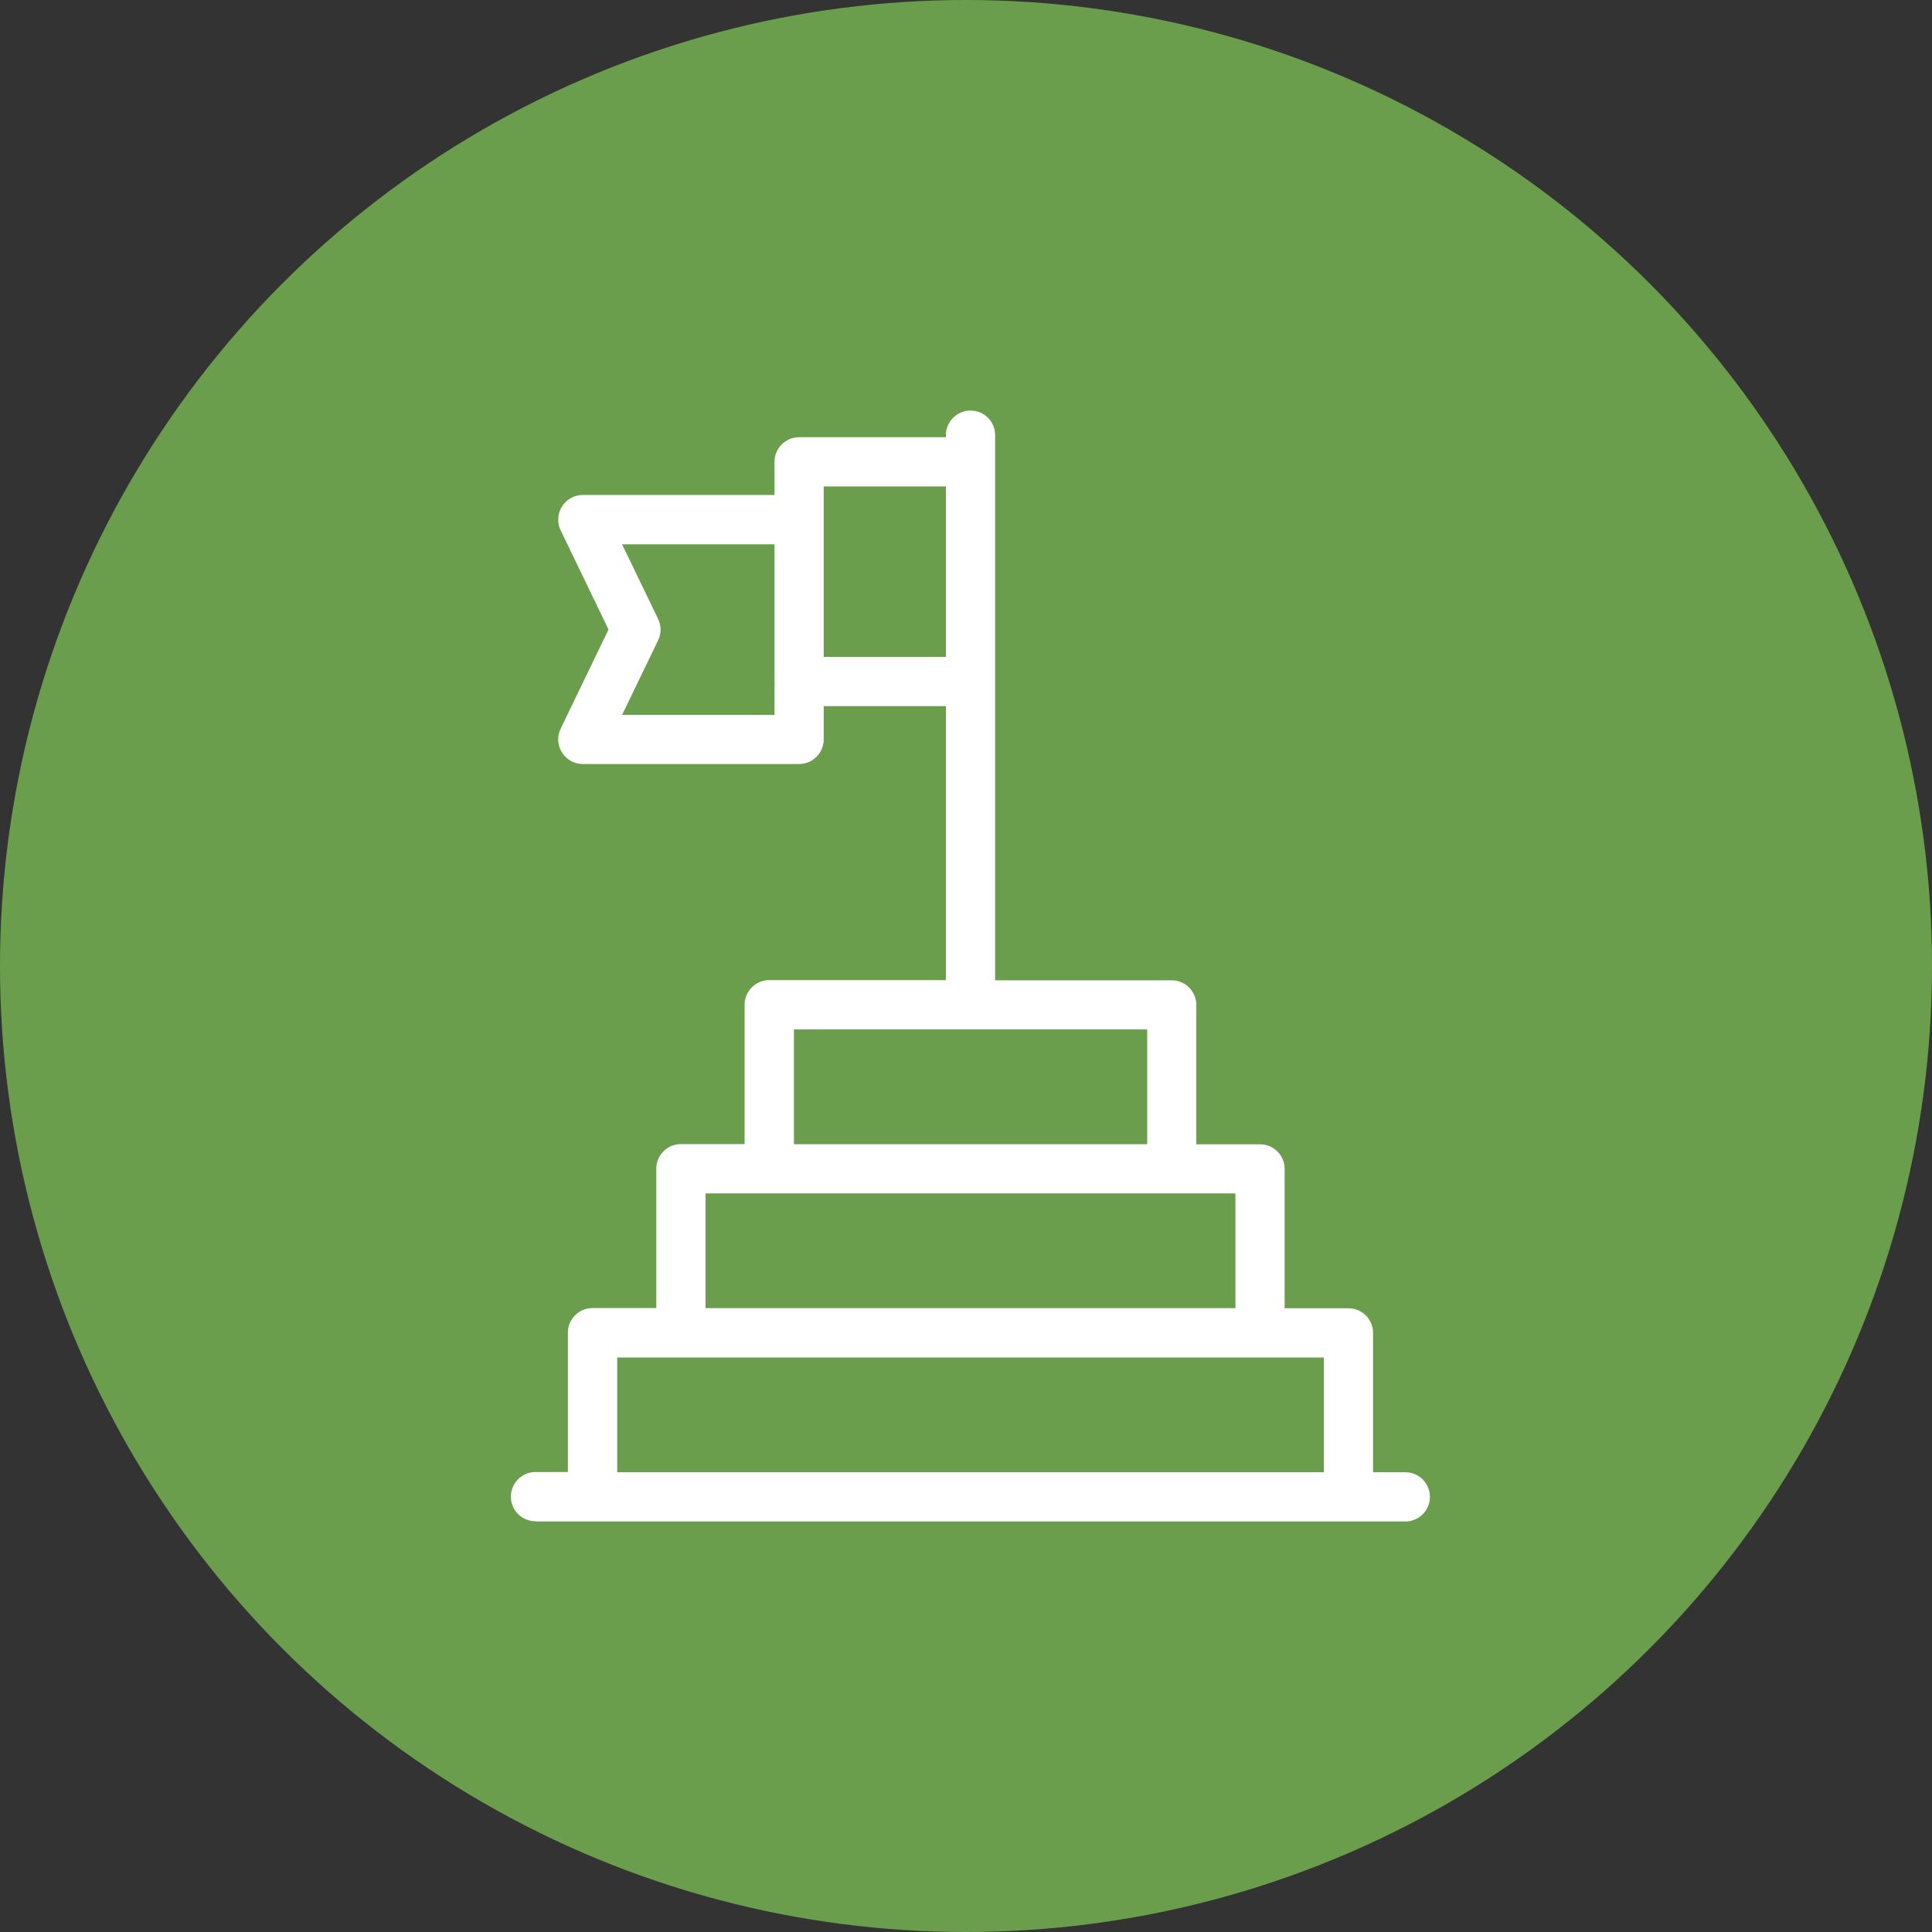
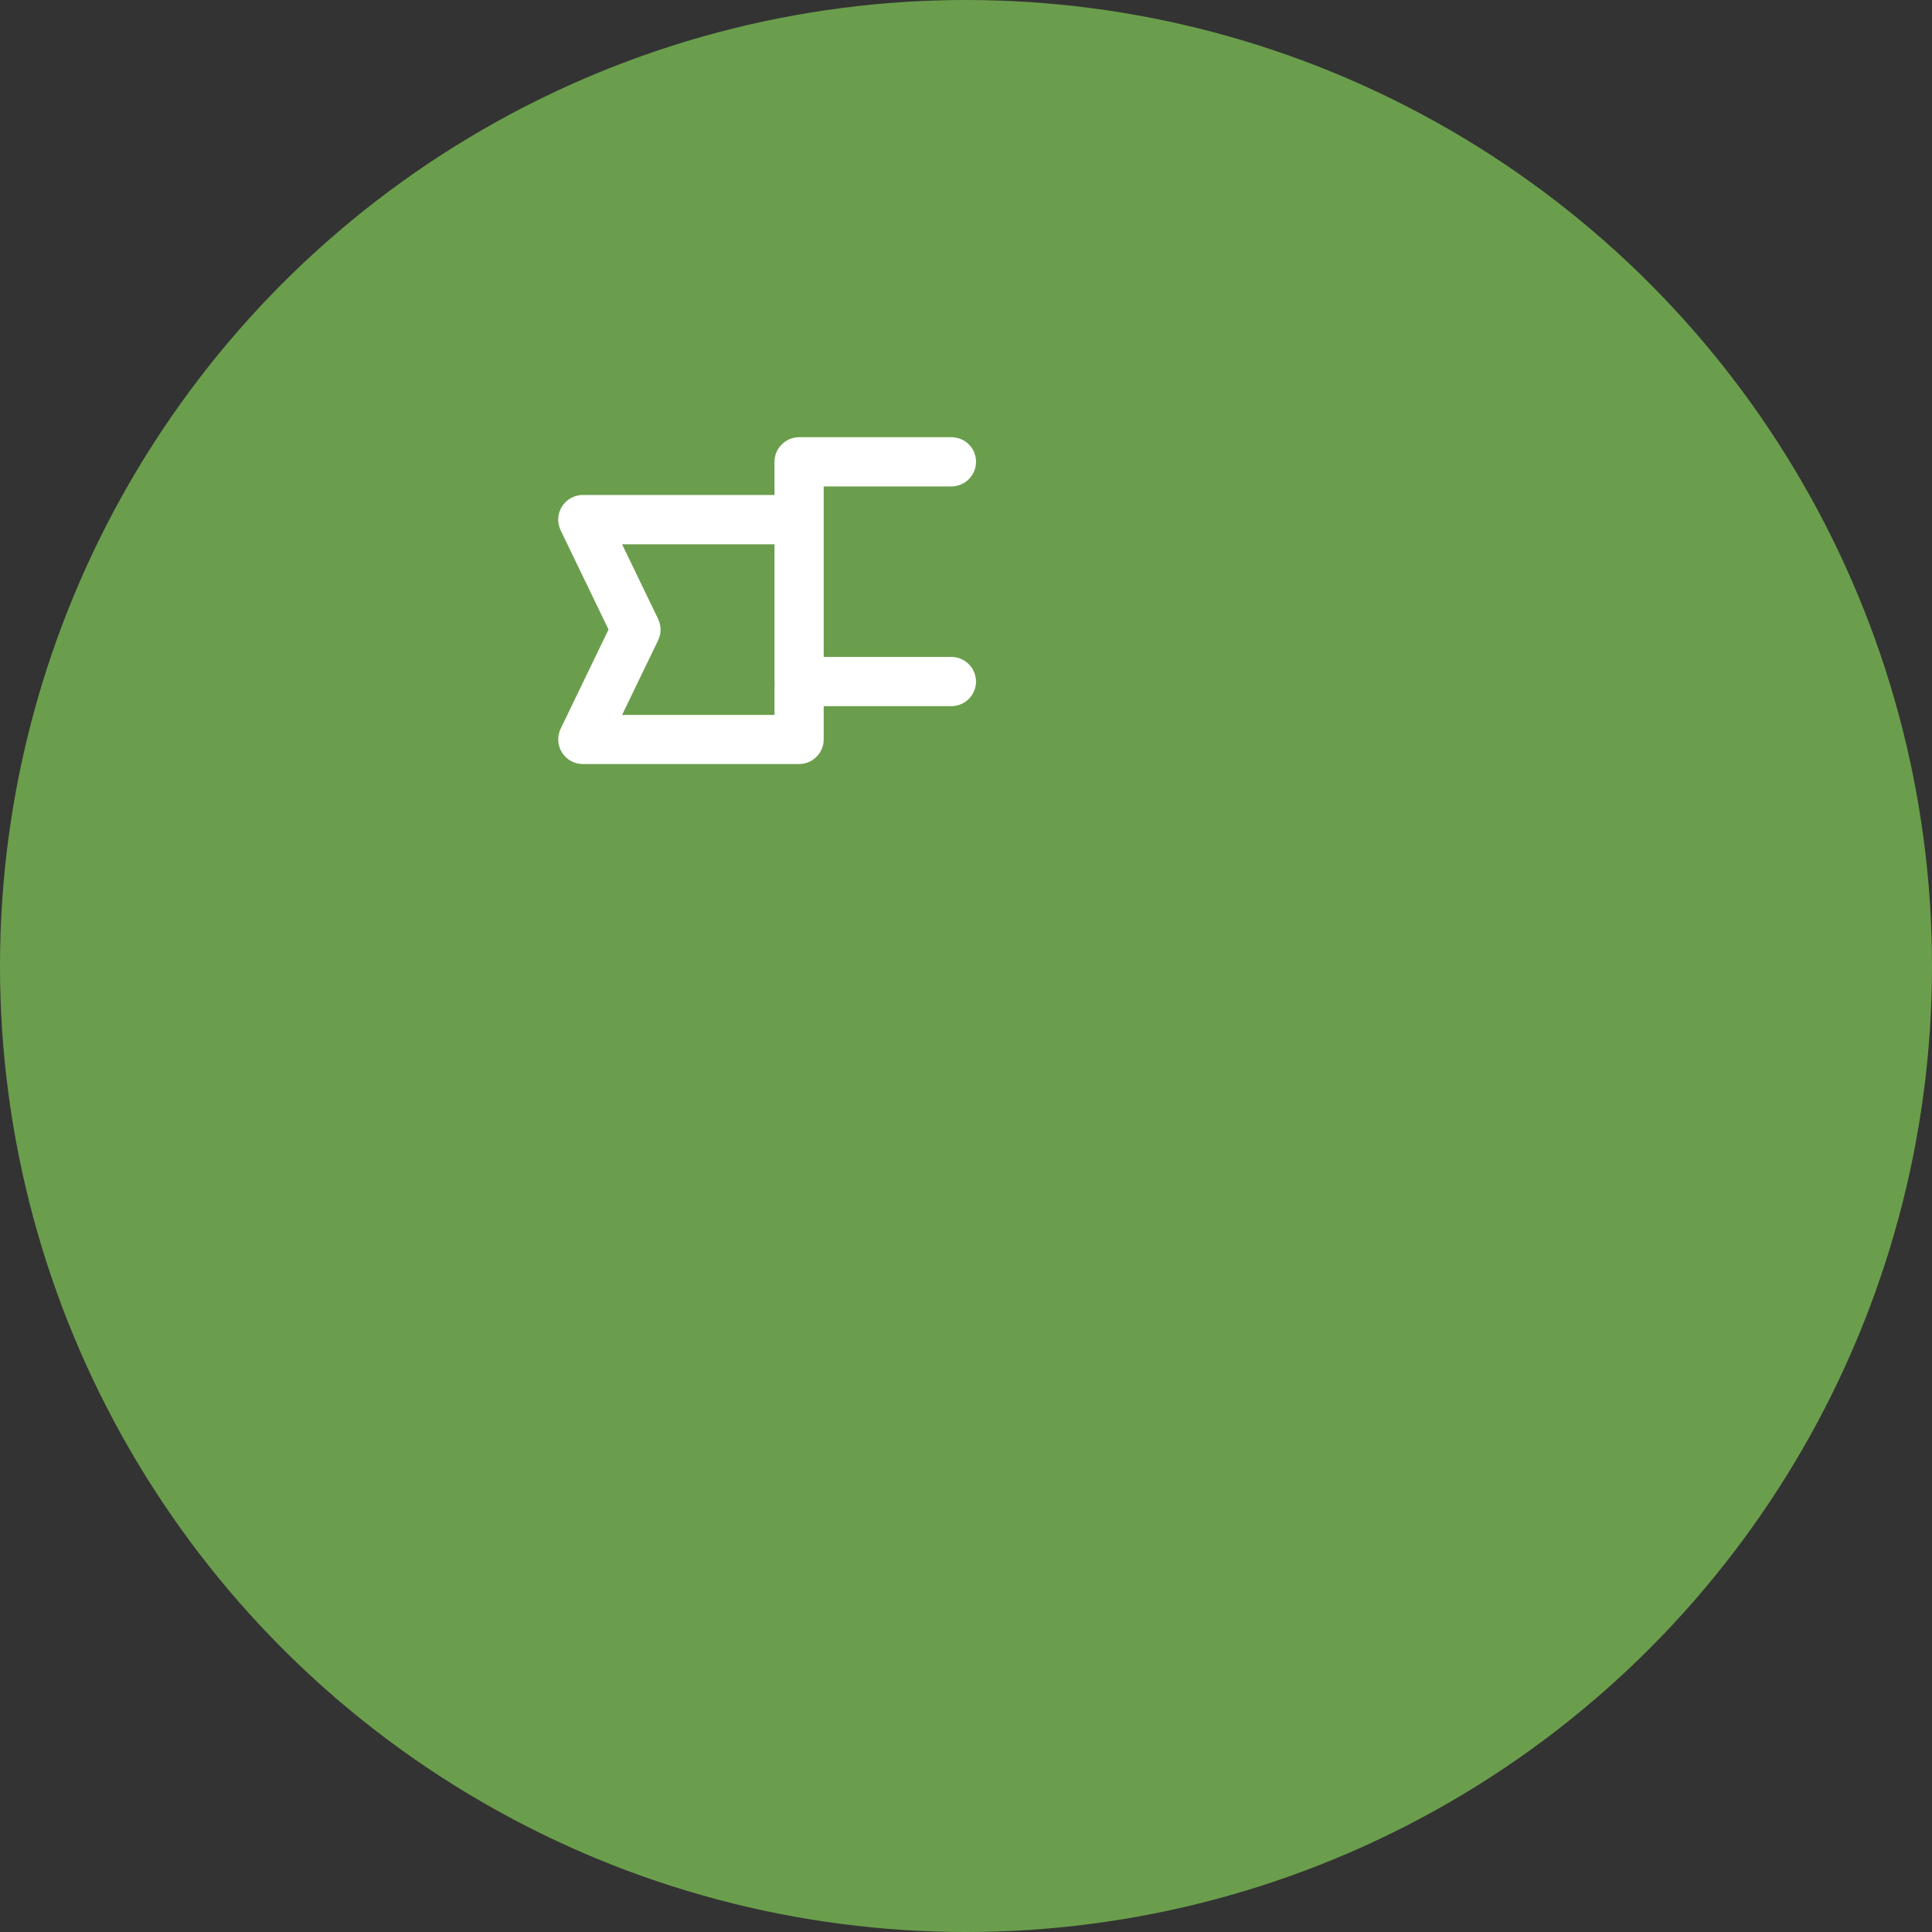
<svg xmlns="http://www.w3.org/2000/svg" width="160" height="160" viewBox="0 0 160 160" fill="none">
  <rect x="0" y="0" width="160" height="160" fill="#333333" stroke="none" />
  <circle cx="80" cy="80" r="80" fill="#6B9E4C" />
  <path d="M48.271 63.274H66.174C67.296 63.274 68.216 62.364 68.216 61.232V58.481H78.787C79.909 58.481 80.829 57.57 80.829 56.448C80.829 55.326 79.919 54.406 78.787 54.406H68.216V40.284H78.787C79.909 40.284 80.829 39.373 80.829 38.241C80.829 37.11 79.919 36.208 78.787 36.208H66.183C65.061 36.208 64.141 37.119 64.141 38.241V40.992H48.271C47.562 40.992 46.918 41.351 46.541 41.949C46.164 42.547 46.127 43.283 46.431 43.918L50.396 52.133L46.431 60.349C46.127 60.984 46.164 61.72 46.541 62.318C46.918 62.916 47.562 63.274 48.271 63.274ZM54.499 51.25L51.518 45.077H64.141V56.457C64.141 56.522 64.141 56.595 64.15 56.66C64.15 56.816 64.141 56.89 64.141 56.954V59.208H51.518L54.499 53.035C54.775 52.474 54.775 51.83 54.499 51.259V51.25Z" fill="white" />
-   <path d="M44.37 126H116.387C117.51 126 118.421 125.089 118.421 123.967C118.421 122.844 117.51 121.924 116.387 121.924H113.71V110.378C113.71 109.256 112.799 108.345 111.668 108.345H106.387V96.799C106.387 95.677 105.476 94.766 104.354 94.766H99.073V83.22C99.073 82.098 98.162 81.187 97.04 81.187H82.412V36.033C82.412 34.911 81.501 34 80.379 34C79.256 34 78.336 34.911 78.336 36.033V81.168H63.708C62.586 81.168 61.666 82.079 61.666 83.202V94.748H56.385C55.263 94.748 54.352 95.658 54.352 96.781V108.327H49.071C47.949 108.327 47.029 109.238 47.029 110.36V121.906H44.352C43.229 121.906 42.309 122.817 42.309 123.948C42.309 125.08 43.22 125.982 44.352 125.982L44.37 126ZM65.751 85.253H95.007V94.757H65.751V85.253ZM58.428 98.832H102.311V108.336H58.428V98.832ZM51.114 112.421H109.635V121.924H51.114V112.421Z" fill="white" />
</svg>